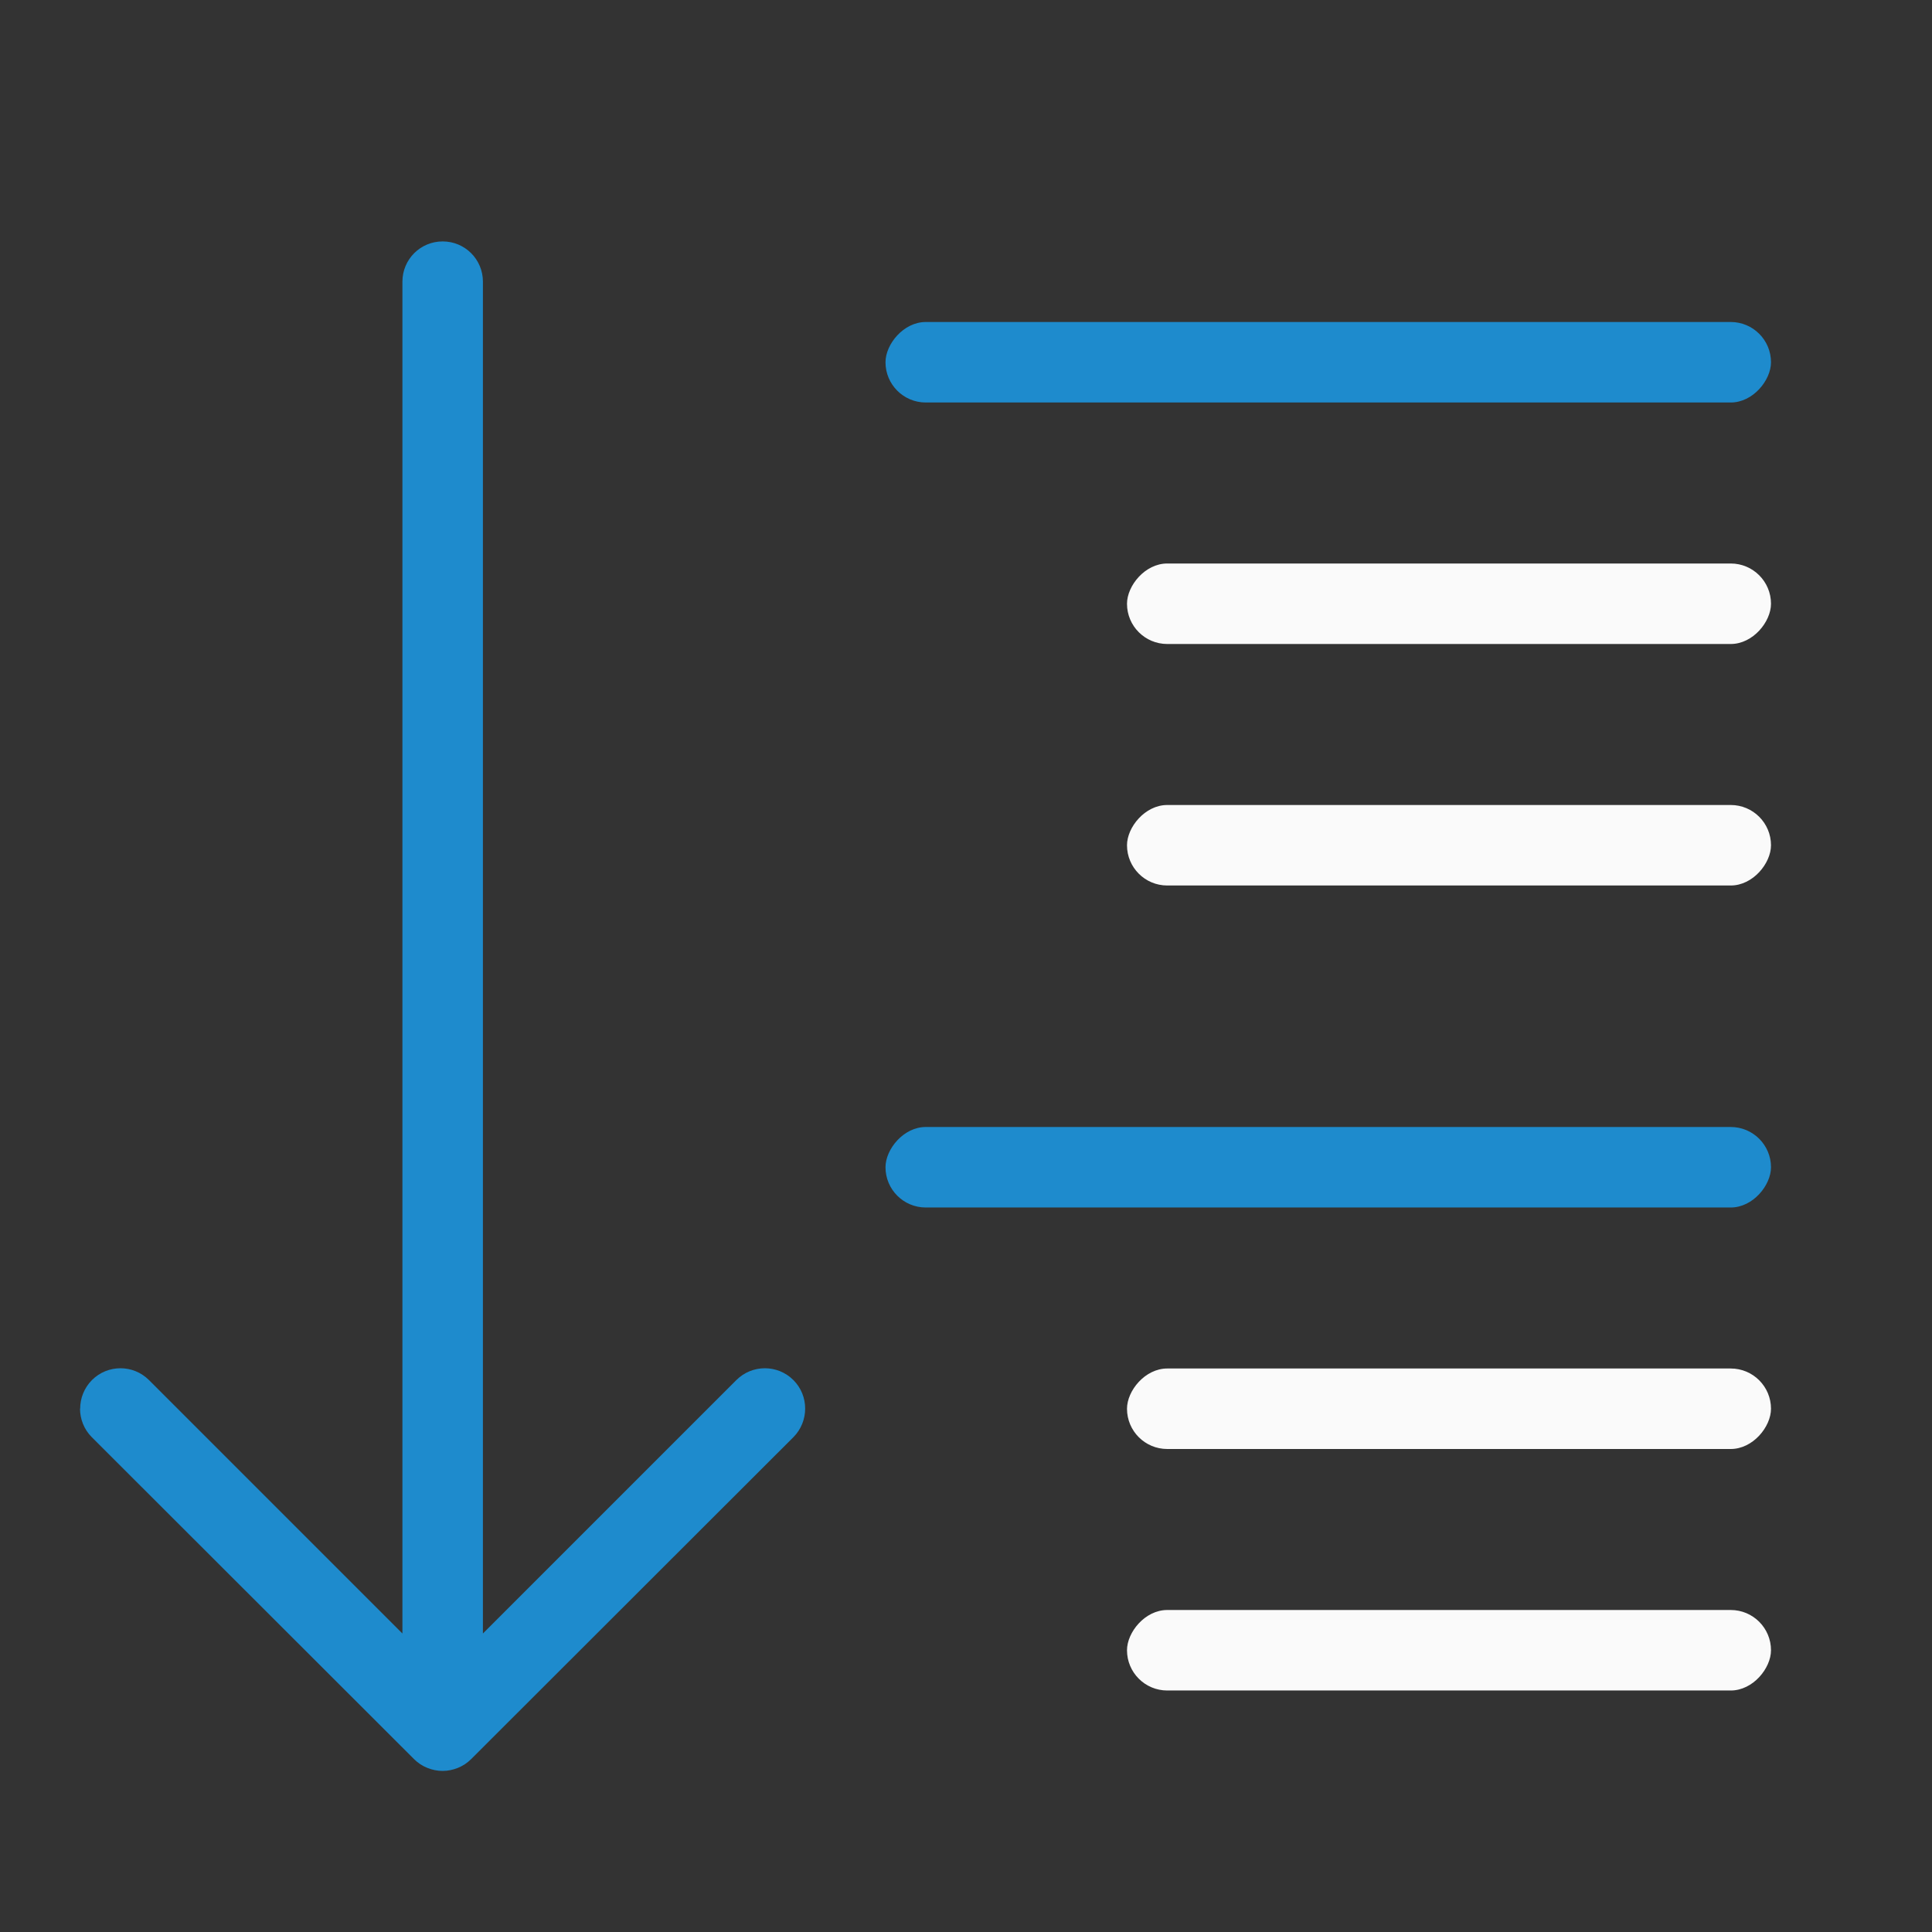
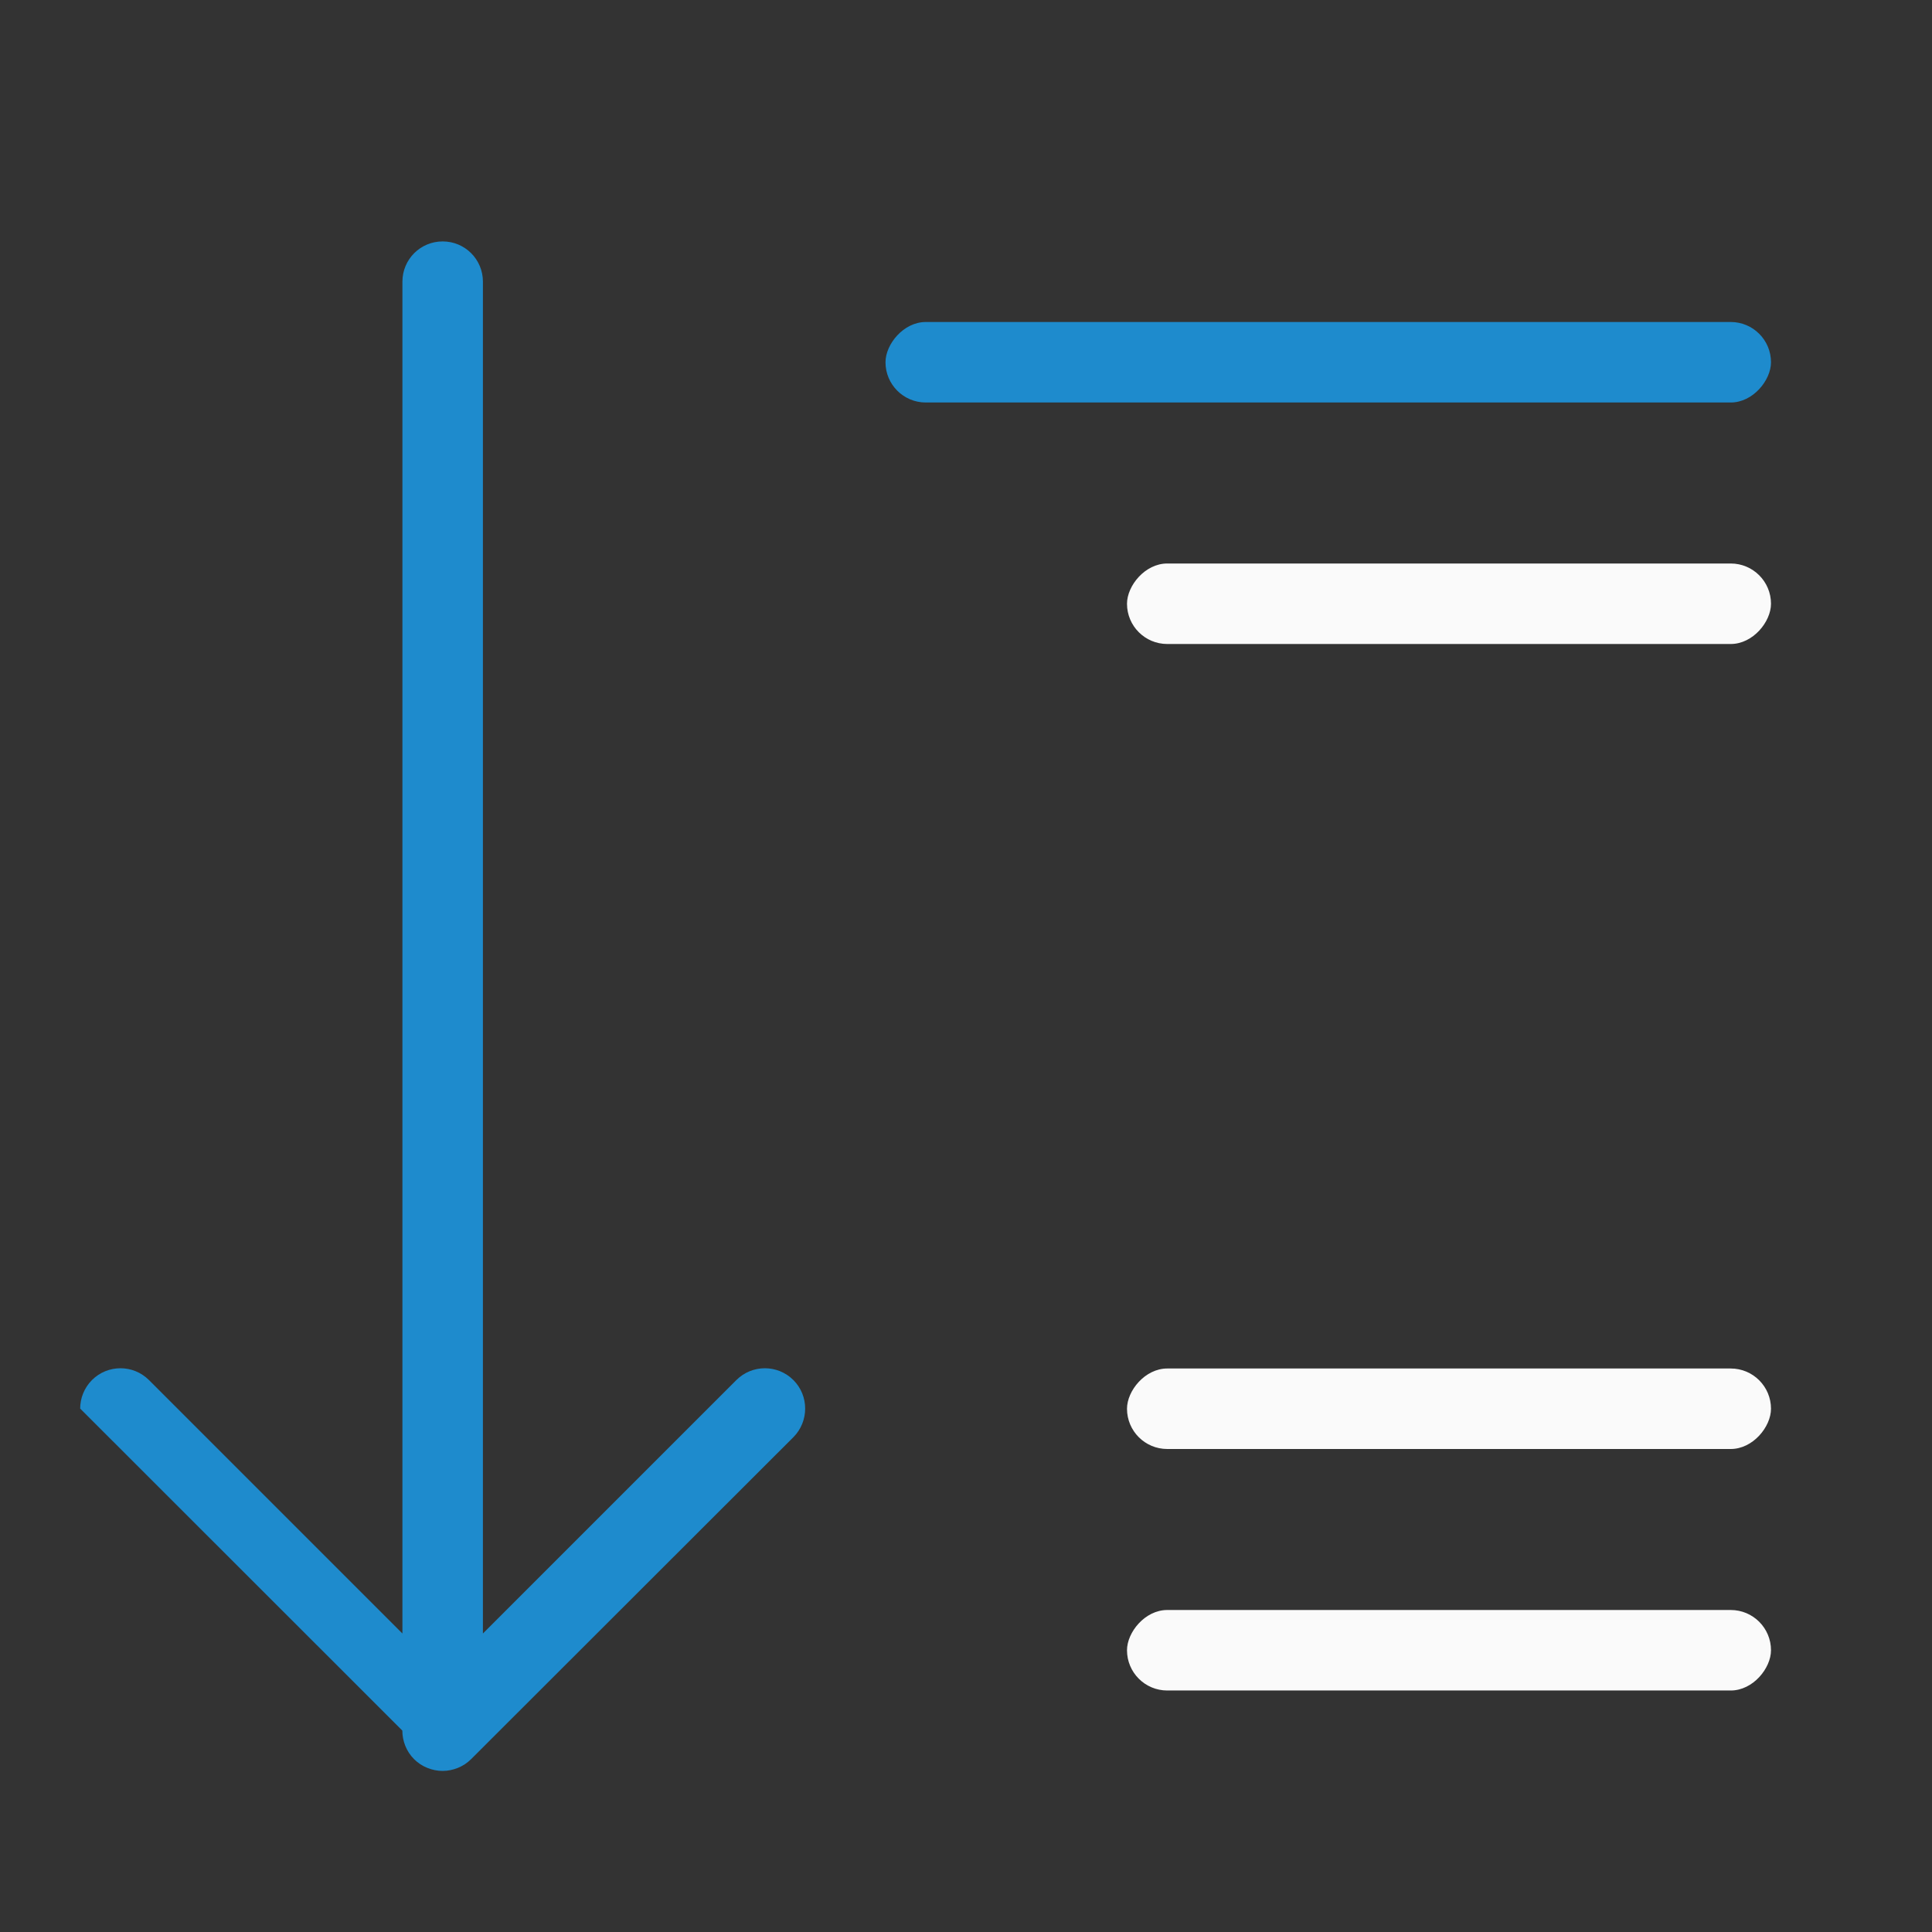
<svg xmlns="http://www.w3.org/2000/svg" viewBox="0 0 24 24">
  <rect x="0" y="0" width="24" height="24" fill="#333333" stroke="none" />
  <g transform="scale(-1 1)">
    <rect fill="#1e8bcd" height="1" ry=".5" width="11" x="-22" y="4" />
-     <rect fill="#1e8bcd" height="1" ry=".5" width="11" x="-22" y="14" />
    <g fill="#fafafa">
      <rect height="1" rx=".5" width="8" x="-22" y="7" />
-       <rect height="1" rx=".5" width="8" x="-22" y="10" />
      <rect height="1" rx=".5" width="8" x="-22" y="17" />
      <rect height="1" rx=".5" width="8" x="-22" y="20" />
    </g>
  </g>
-   <path d="m.996 17.498c0-.128.049-.256.146-.354.196-.196.513-.196.709 0l3.148 3.148v-16.793c0-.277.223-.5.5-.5s.5.223.5.5v16.793l3.148-3.148c.196-.196.513-.196.709 0 .098.098.146.226.146.354 0 .128-.049.258-.146.355l-4.004 4c-.047.047-.103.084-.166.109-.058.023-.121.037-.188.037s-.13-.014-.188-.037c-.063-.025-.119-.062-.166-.109l-4.004-4c-.098-.098-.146-.228-.146-.355z" fill="#1e8bcd" />
+   <path d="m.996 17.498c0-.128.049-.256.146-.354.196-.196.513-.196.709 0l3.148 3.148v-16.793c0-.277.223-.5.5-.5s.5.223.5.5v16.793l3.148-3.148c.196-.196.513-.196.709 0 .098.098.146.226.146.354 0 .128-.049.258-.146.355l-4.004 4c-.047.047-.103.084-.166.109-.058.023-.121.037-.188.037s-.13-.014-.188-.037c-.063-.025-.119-.062-.166-.109c-.098-.098-.146-.228-.146-.355z" fill="#1e8bcd" />
</svg>